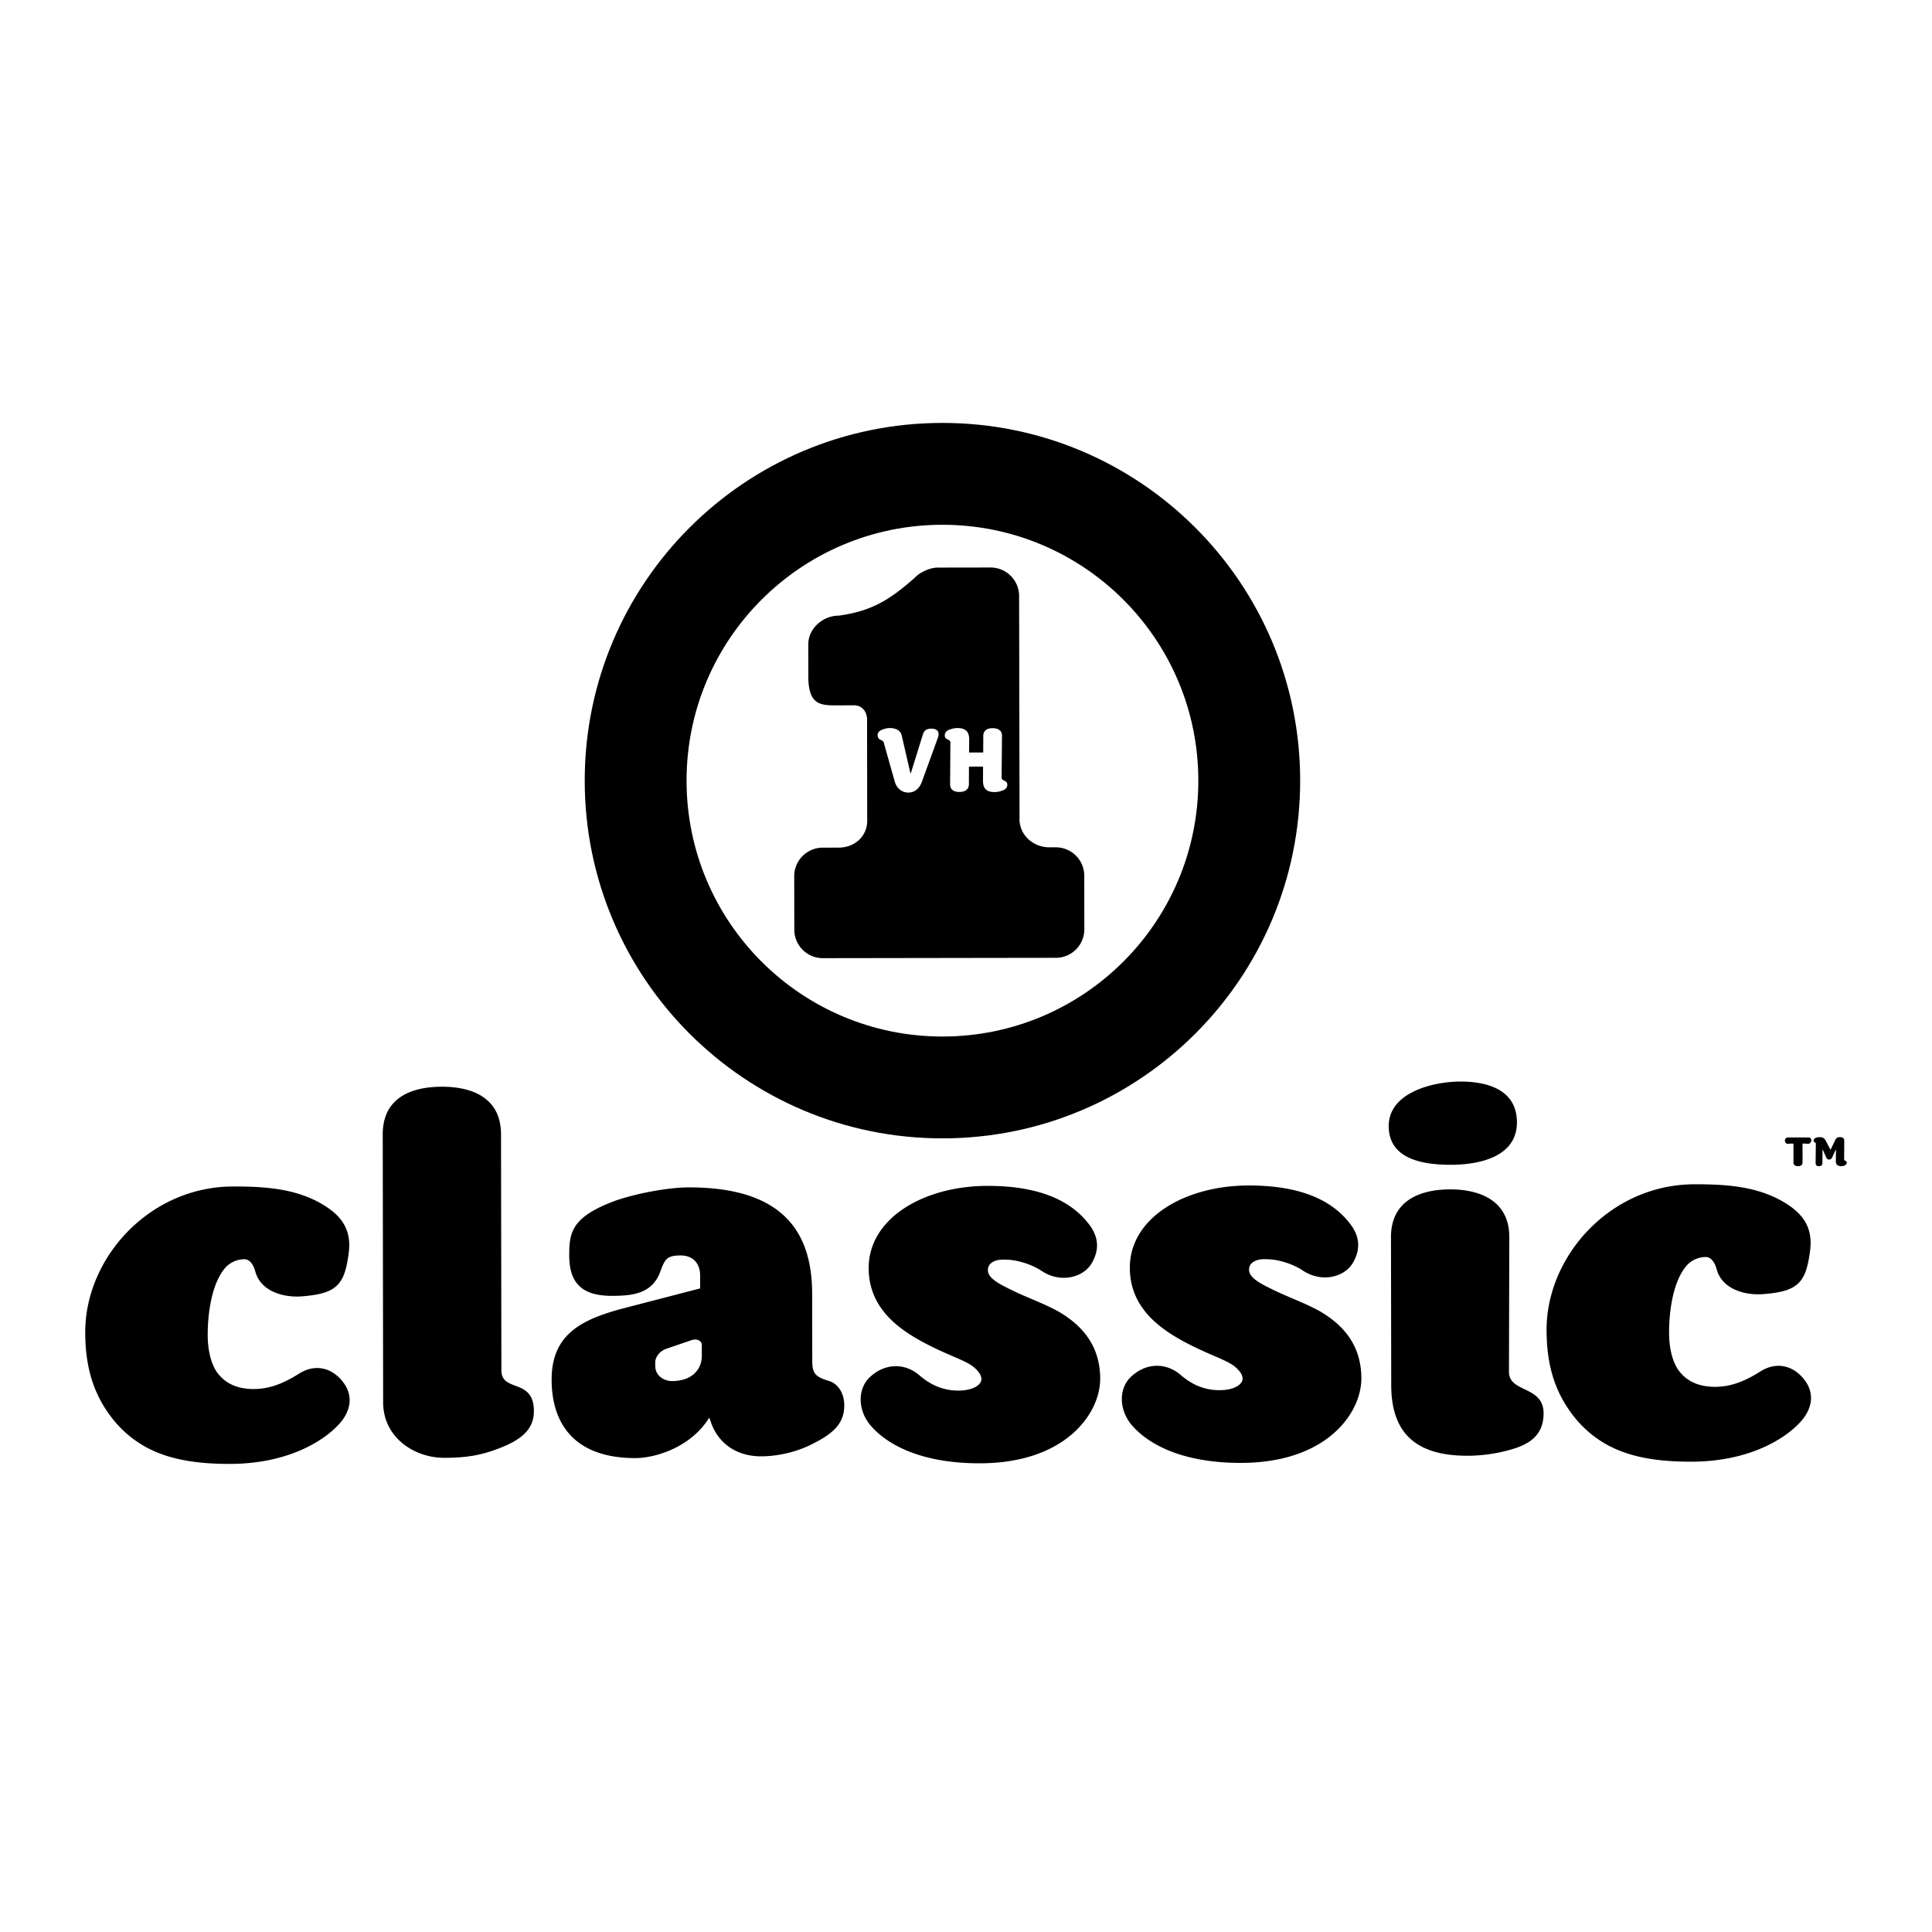
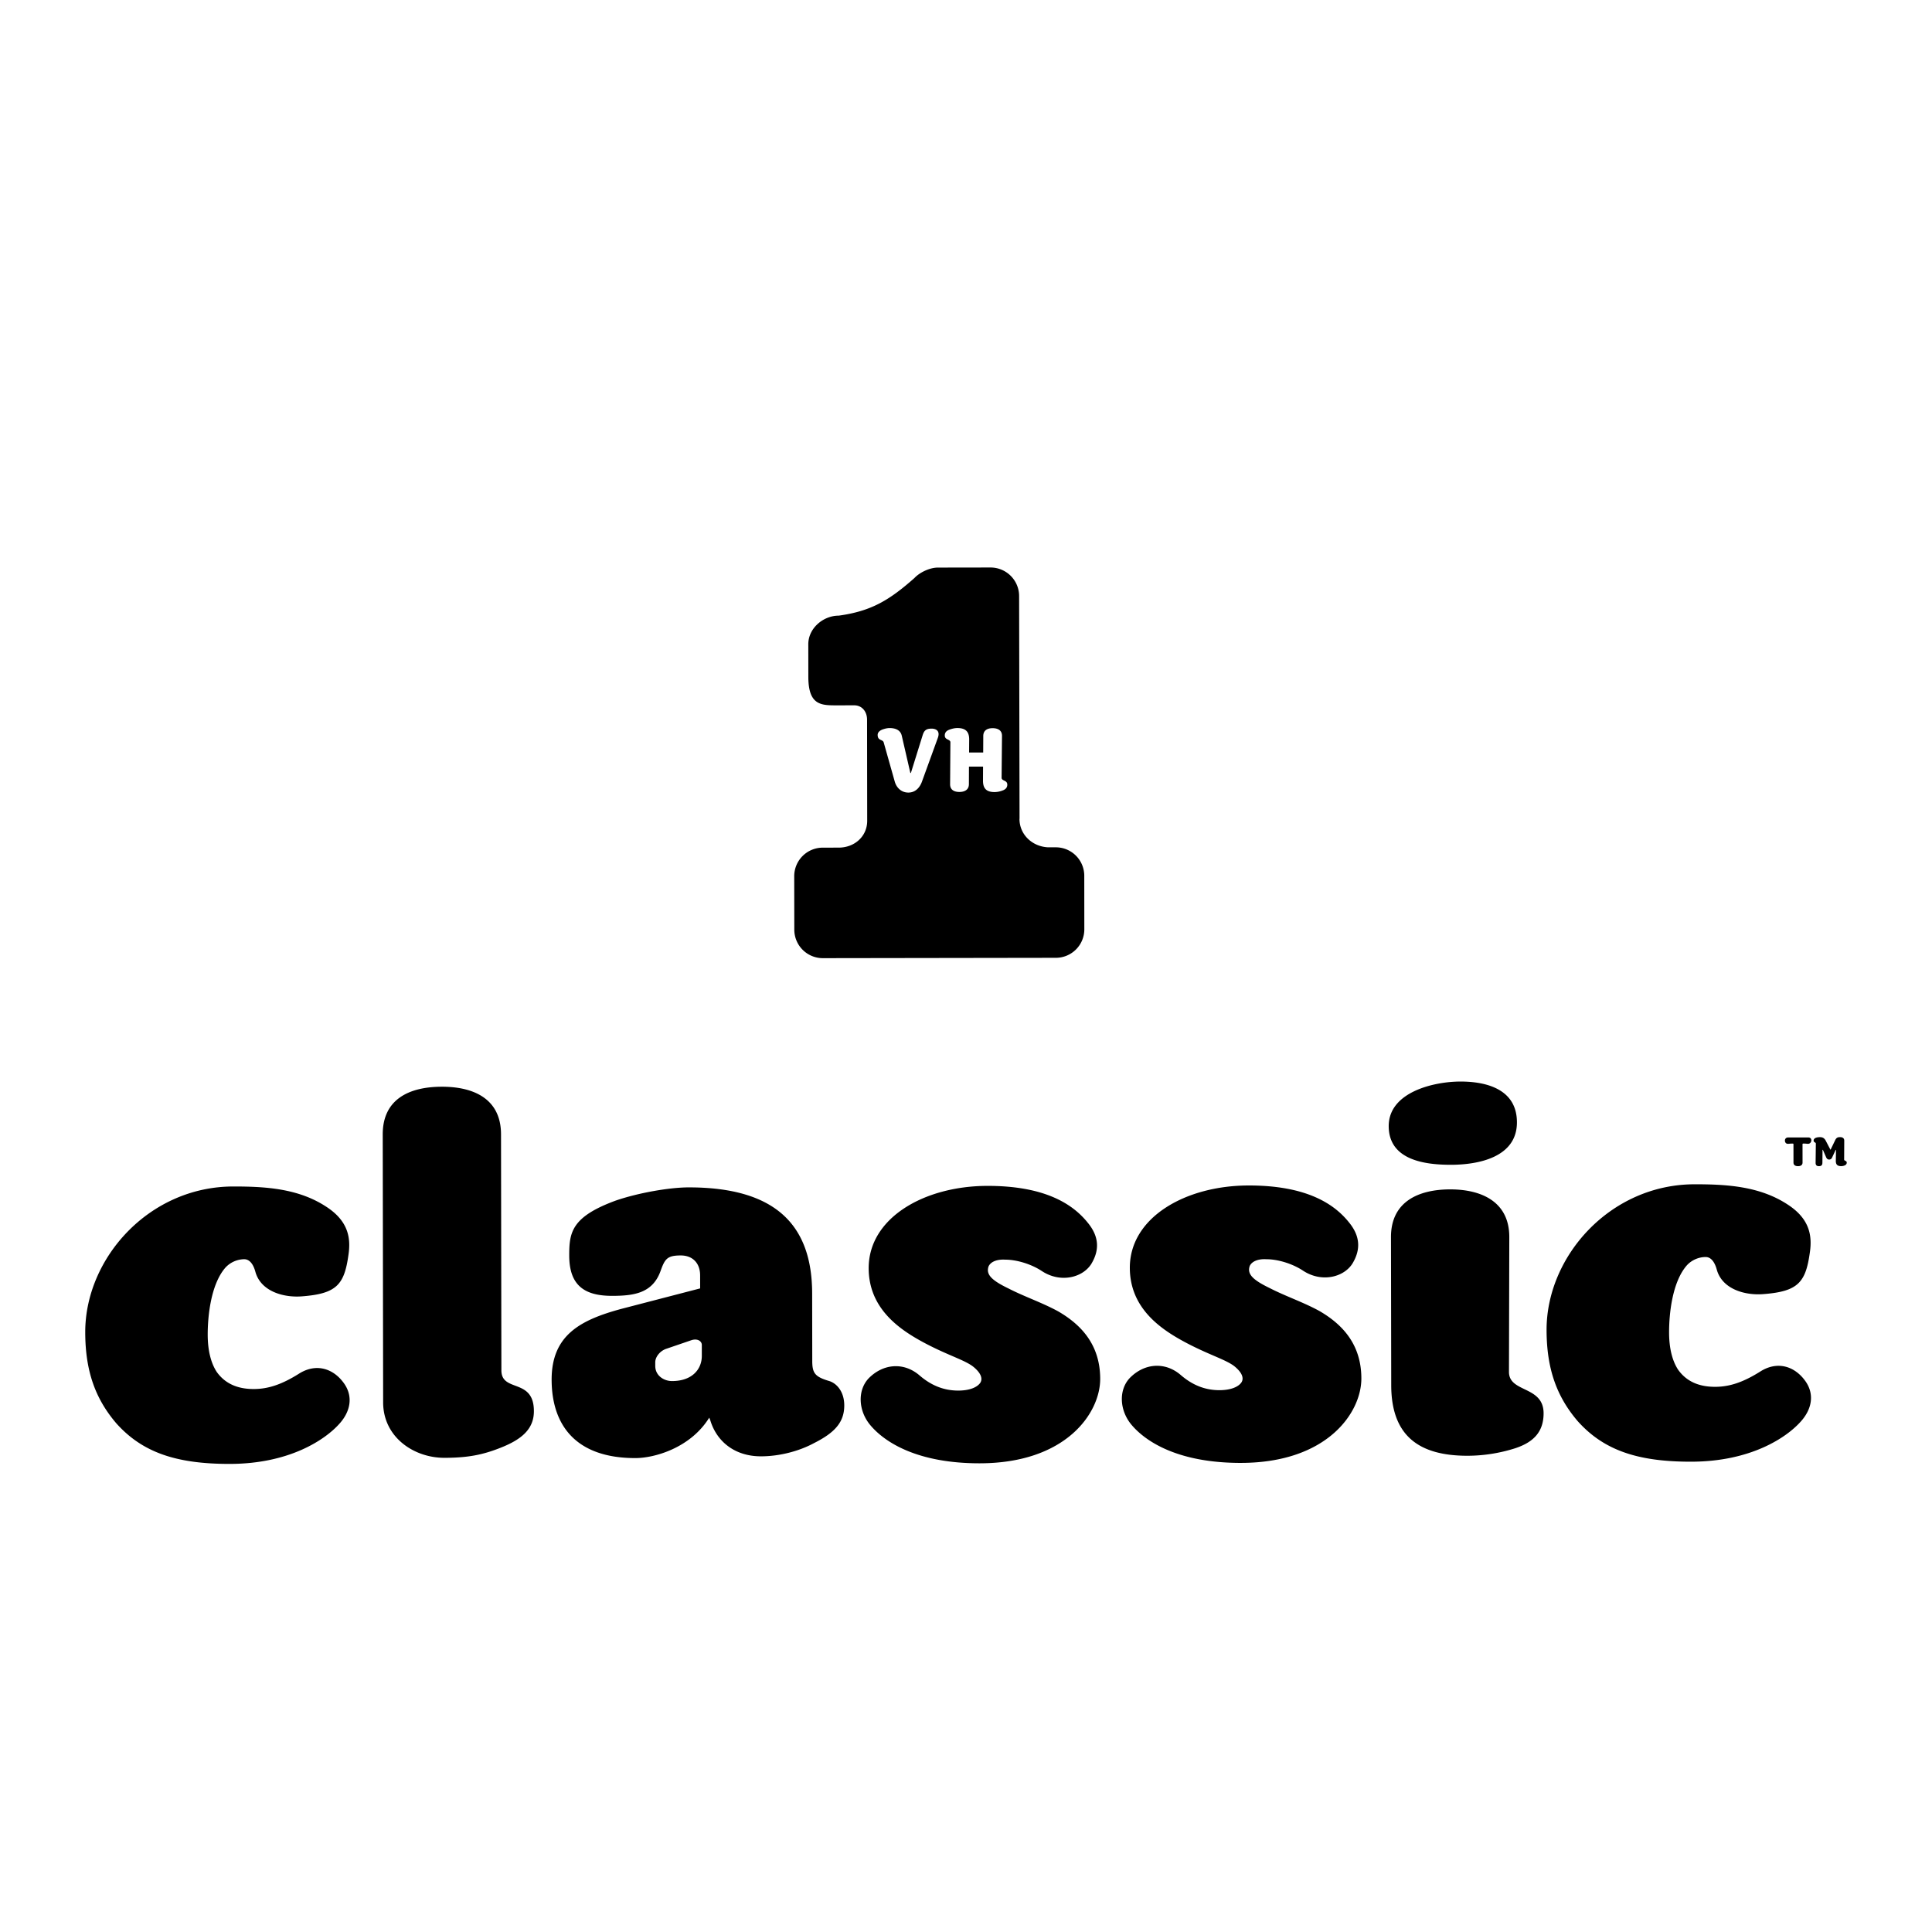
<svg xmlns="http://www.w3.org/2000/svg" width="2500" height="2500" viewBox="0 0 192.756 192.756">
  <g fill-rule="evenodd" clip-rule="evenodd">
    <path fill="#fff" d="M0 0h192.756v192.756H0V0z" />
    <path d="M108.178 87.378a2.84 2.84 0 0 0-2.846-2.841h-.766c-1.58-.075-2.854-1.271-2.854-2.845l.008.001-.043-22.228a2.85 2.85 0 0 0-2.854-2.845l-5.248.008c-.825.001-1.827.487-2.345 1.044-2.466 2.176-4.261 3.298-7.545 3.75-1.577.002-3.044 1.278-3.041 2.856l.004 3.252c.004 2.848 1.282 2.845 2.854 2.843l1.721-.003c.787-.001 1.282.635 1.284 1.423l.014 10.092c.002 1.573-1.272 2.681-2.845 2.683l-1.593.002a2.848 2.848 0 0 0-2.843 2.85l.008 5.335a2.845 2.845 0 0 0 2.852 2.841l23.239-.035a2.842 2.842 0 0 0 2.844-2.851l-.005-5.332zM93.562 73.633l-1.572 4.331c-.197.559-.62 1.109-1.36 1.111-.704 0-1.192-.486-1.363-1.107l-1.097-3.886c-.091-.343-.605-.152-.606-.756-.001-.262.207-.434.477-.542.28-.1.514-.145.711-.145.569-.001 1.092.188 1.22.773l.853 3.705h.055l1.166-3.744c.144-.469.324-.676.901-.678.352 0 .903.161.615.938zm6.434 5.246a2.228 2.228 0 0 1-.756.146c-.777.002-1.166-.312-1.166-1.125l.006-1.415-1.407.002-.006 1.75c.001.549-.413.776-.945.776-.532.002-.938-.214-.93-.782l.029-4.167c-.001-.334-.56-.216-.56-.685-.001-.325.206-.496.504-.597.252-.09.504-.144.756-.145.767 0 1.173.314 1.175 1.126l-.009 1.315 1.407-.002.008-1.649c0-.55.395-.776.928-.777.531-.001.947.215.939.773l-.039 4.176c0 .335.568.216.568.686.002.324-.213.495-.502.594zM30.169 129.333c-1.828.159-4.179-.464-4.704-2.5-.21-.73-.577-1.2-1.099-1.2a2.598 2.598 0 0 0-1.878.839c-1.458 1.674-1.767 4.859-1.765 6.688.002 1.566.318 2.818.893 3.706.995 1.407 2.458 1.72 3.711 1.718 1.462-.004 2.819-.476 4.488-1.522 1.721-1.099 3.446-.528 4.492.934.943 1.303.684 2.819-.463 4.072-1.408 1.569-4.955 3.977-10.907 3.986-5.432.009-8.775-1.188-11.338-4.055-2.093-2.451-3.09-5.218-3.095-9.081-.012-7.363 6.347-14.527 14.755-14.542 3.237-.004 6.527.199 9.297 2.022 2.249 1.46 2.459 3.183 2.202 4.854-.413 2.926-1.195 3.815-4.589 4.081zM49.931 144.447c-1.722.682-3.184.996-5.586 1-3.081.004-6.113-2.079-6.119-5.526l-.041-26.736c-.005-3.498 2.604-4.757 5.893-4.762 3.238-.006 5.904 1.245 5.909 4.743l.037 23.551c.003 2.246 3.238.728 3.243 4.069.004 1.776-1.197 2.822-3.336 3.661zM70.02 135.279c.002 1.305-.936 2.508-2.972 2.51-.784.003-1.671-.518-1.673-1.512v-.365c-.001-.522.468-1.149 1.146-1.358l2.453-.84c.627-.209 1.045.104 1.046.469v1.096zm14.212 4.938c-.002-1.409-.787-2.244-1.57-2.451-1.359-.416-1.621-.781-1.623-1.982l-.01-6.736c-.01-6.892-3.724-10.595-12.34-10.582-1.88.004-4.96.53-7.257 1.316-4.436 1.628-4.643 3.194-4.64 5.491.005 2.978 1.521 4.019 4.289 4.014 2.194-.002 4.073-.266 4.853-2.564.416-1.151.676-1.464 1.981-1.466 1.201-.002 1.934.78 1.936 1.98l.002 1.307-7.882 2.048c-4.071 1.104-6.941 2.621-6.935 7.062.008 4.543 2.415 7.829 8.368 7.819 1.879-.002 5.48-1 7.357-4.033l.104.263c.629 2.087 2.407 3.599 5.07 3.595 1.88-.004 3.812-.527 5.271-1.314 2.09-1.049 3.029-2.095 3.026-3.767zM97.768 145.994c-6.212.01-9.506-2.075-10.97-3.848-1.151-1.407-1.259-3.392-.165-4.595 1.46-1.517 3.548-1.678 5.116-.32 1.152.99 2.406 1.51 3.868 1.508 1.097-.002 1.879-.316 2.191-.786.26-.42.051-.994-.734-1.619-.887-.678-2.611-1.144-5.016-2.446-2.403-1.303-5.383-3.385-5.39-7.355-.008-5.013 5.523-8.207 11.841-8.217 5.9-.008 8.617 1.92 10.031 3.692 1.152 1.409 1.154 2.767.32 4.125-.887 1.359-3.078 1.886-4.906.686-1.1-.728-2.562-1.143-3.658-1.143-.838-.051-1.463.211-1.67.682-.26.784.262 1.358 1.986 2.191 1.621.833 3.346 1.403 4.967 2.288 2.246 1.303 4.182 3.285 4.188 6.73.004 3.394-3.382 8.412-11.999 8.427zM123.826 145.954c-6.213.01-9.506-2.075-10.973-3.848-1.15-1.409-1.258-3.394-.162-4.595 1.459-1.517 3.549-1.678 5.117-.321 1.148.99 2.404 1.511 3.867 1.509 1.096-.003 1.879-.316 2.191-.789.26-.417.051-.991-.734-1.617-.889-.677-2.613-1.146-5.016-2.445-2.406-1.303-5.387-3.386-5.393-7.355-.008-5.013 5.523-8.207 11.842-8.217 5.902-.01 8.621 1.92 10.031 3.692 1.152 1.407 1.154 2.766.32 4.125-.885 1.359-3.076 1.886-4.906.686-1.098-.728-2.561-1.146-3.658-1.144-.834-.05-1.461.212-1.67.682-.26.784.264 1.357 1.988 2.192 1.619.832 3.346 1.403 4.965 2.288 2.248 1.303 4.184 3.284 4.188 6.73.007 3.394-3.38 8.412-11.997 8.427zM144.773 116.211c-2.611.004-6.215-.46-6.221-3.855-.004-3.394 4.484-4.446 7.146-4.45 2.717-.004 5.643.827 5.646 4.065.008 3.498-3.856 4.236-6.571 4.24zm6.364 28.293a15.805 15.805 0 0 1-4.701.737c-4.855.009-7.625-1.972-7.633-7.036l-.025-14.778c-.004-3.553 2.762-4.756 5.895-4.762 3.08-.005 5.904 1.191 5.91 4.742l-.033 13.473c.004 2.09 3.449 1.354 3.455 4.121.001 1.932-1.095 2.927-2.868 3.503zM175.969 129.11c-1.826.16-4.178-.463-4.701-2.497-.213-.732-.578-1.202-1.1-1.2-.627 0-1.357.263-1.879.839-1.459 1.674-1.768 4.859-1.764 6.687.002 1.566.316 2.818.893 3.705.994 1.41 2.455 1.721 3.709 1.719 1.463-.002 2.82-.474 4.488-1.521 1.723-1.101 3.447-.528 4.494.932.941 1.305.684 2.818-.465 4.075-1.406 1.568-4.953 3.976-10.908 3.984-5.43.01-8.775-1.186-11.338-4.056-2.092-2.451-3.088-5.216-3.096-9.081-.012-7.364 6.35-14.527 14.756-14.54 3.238-.006 6.529.198 9.301 2.022 2.248 1.458 2.457 3.182 2.199 4.854-.413 2.924-1.193 3.813-4.589 4.078zM183.693 116.346c-.359 0-.531-.145-.533-.512l.018-1.111h-.033l-.35.753c-.061.135-.154.213-.301.213-.139 0-.232-.078-.293-.212l-.334-.764-.033.006-.012 1.284c0 .232-.1.347-.346.347-.232 0-.332-.112-.332-.339l.023-1.903c0-.046-.008-.08-.047-.101-.094-.047-.174-.104-.174-.205 0-.307.42-.348.639-.348.262 0 .439.107.566.346l.467.896h.025l.459-.951c.107-.221.24-.293.471-.293.254-.002.434.1.428.365l-.01 1.869c-.006.147.26.099.26.312.001.267-.353.348-.558.348zm-3.291-2.23c-.072 0-.146 0-.219-.015-.027 0-.113-.006-.148-.006-.084 0-.199-.021-.197.066l.002 1.831c0 .26-.205.358-.451.358-.246.002-.453-.099-.453-.356l-.002-1.852c0-.061-.133-.046-.199-.046-.035 0-.121.008-.154.008-.072.013-.146.013-.219.013-.174 0-.281-.151-.281-.318 0-.194.133-.313.318-.313l2.004-.004c.18 0 .312.093.312.286 0 .174-.127.348-.313.348z" />
-     <path d="M94.028 42.195c-19.71 0-35.69 15.979-35.69 35.69s15.979 35.69 35.69 35.69c19.71 0 35.69-15.979 35.69-35.69s-15.98-35.69-35.69-35.69zm0 61.22c-14.099 0-25.53-11.429-25.53-25.529s11.431-25.529 25.53-25.529c14.101 0 25.53 11.429 25.53 25.529.001 14.1-11.429 25.529-25.53 25.529z" />
  </g>
</svg>